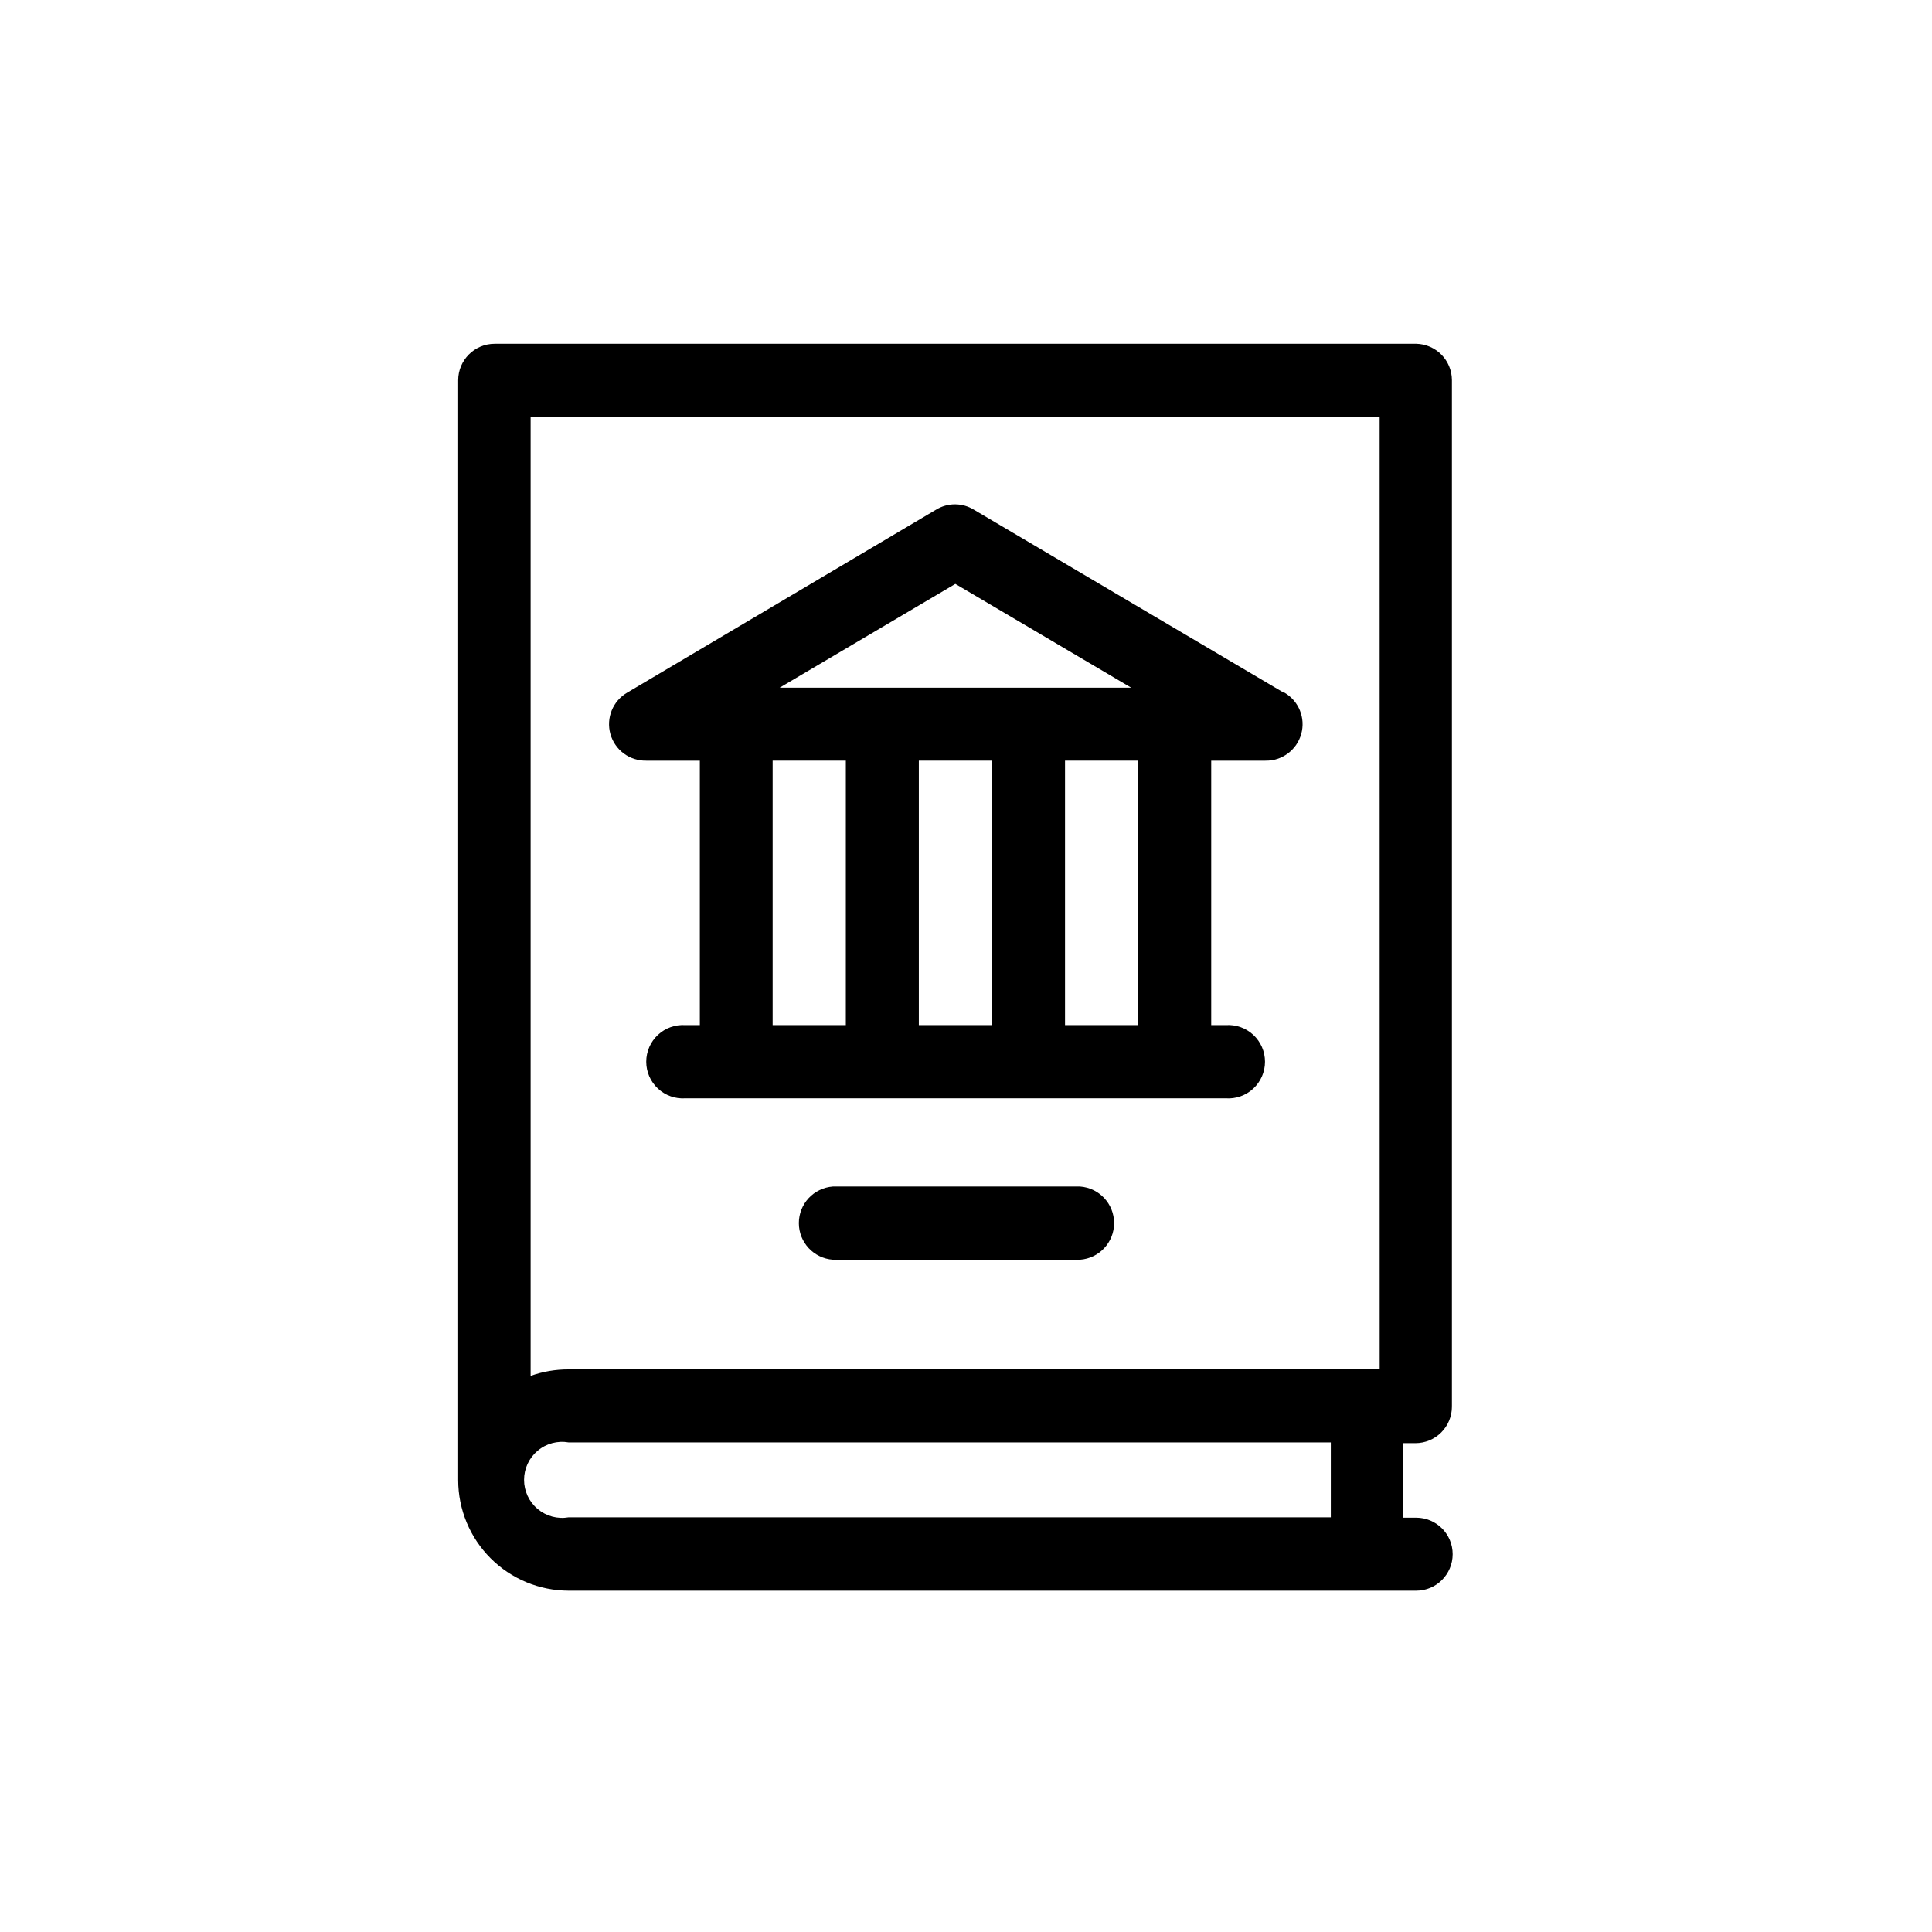
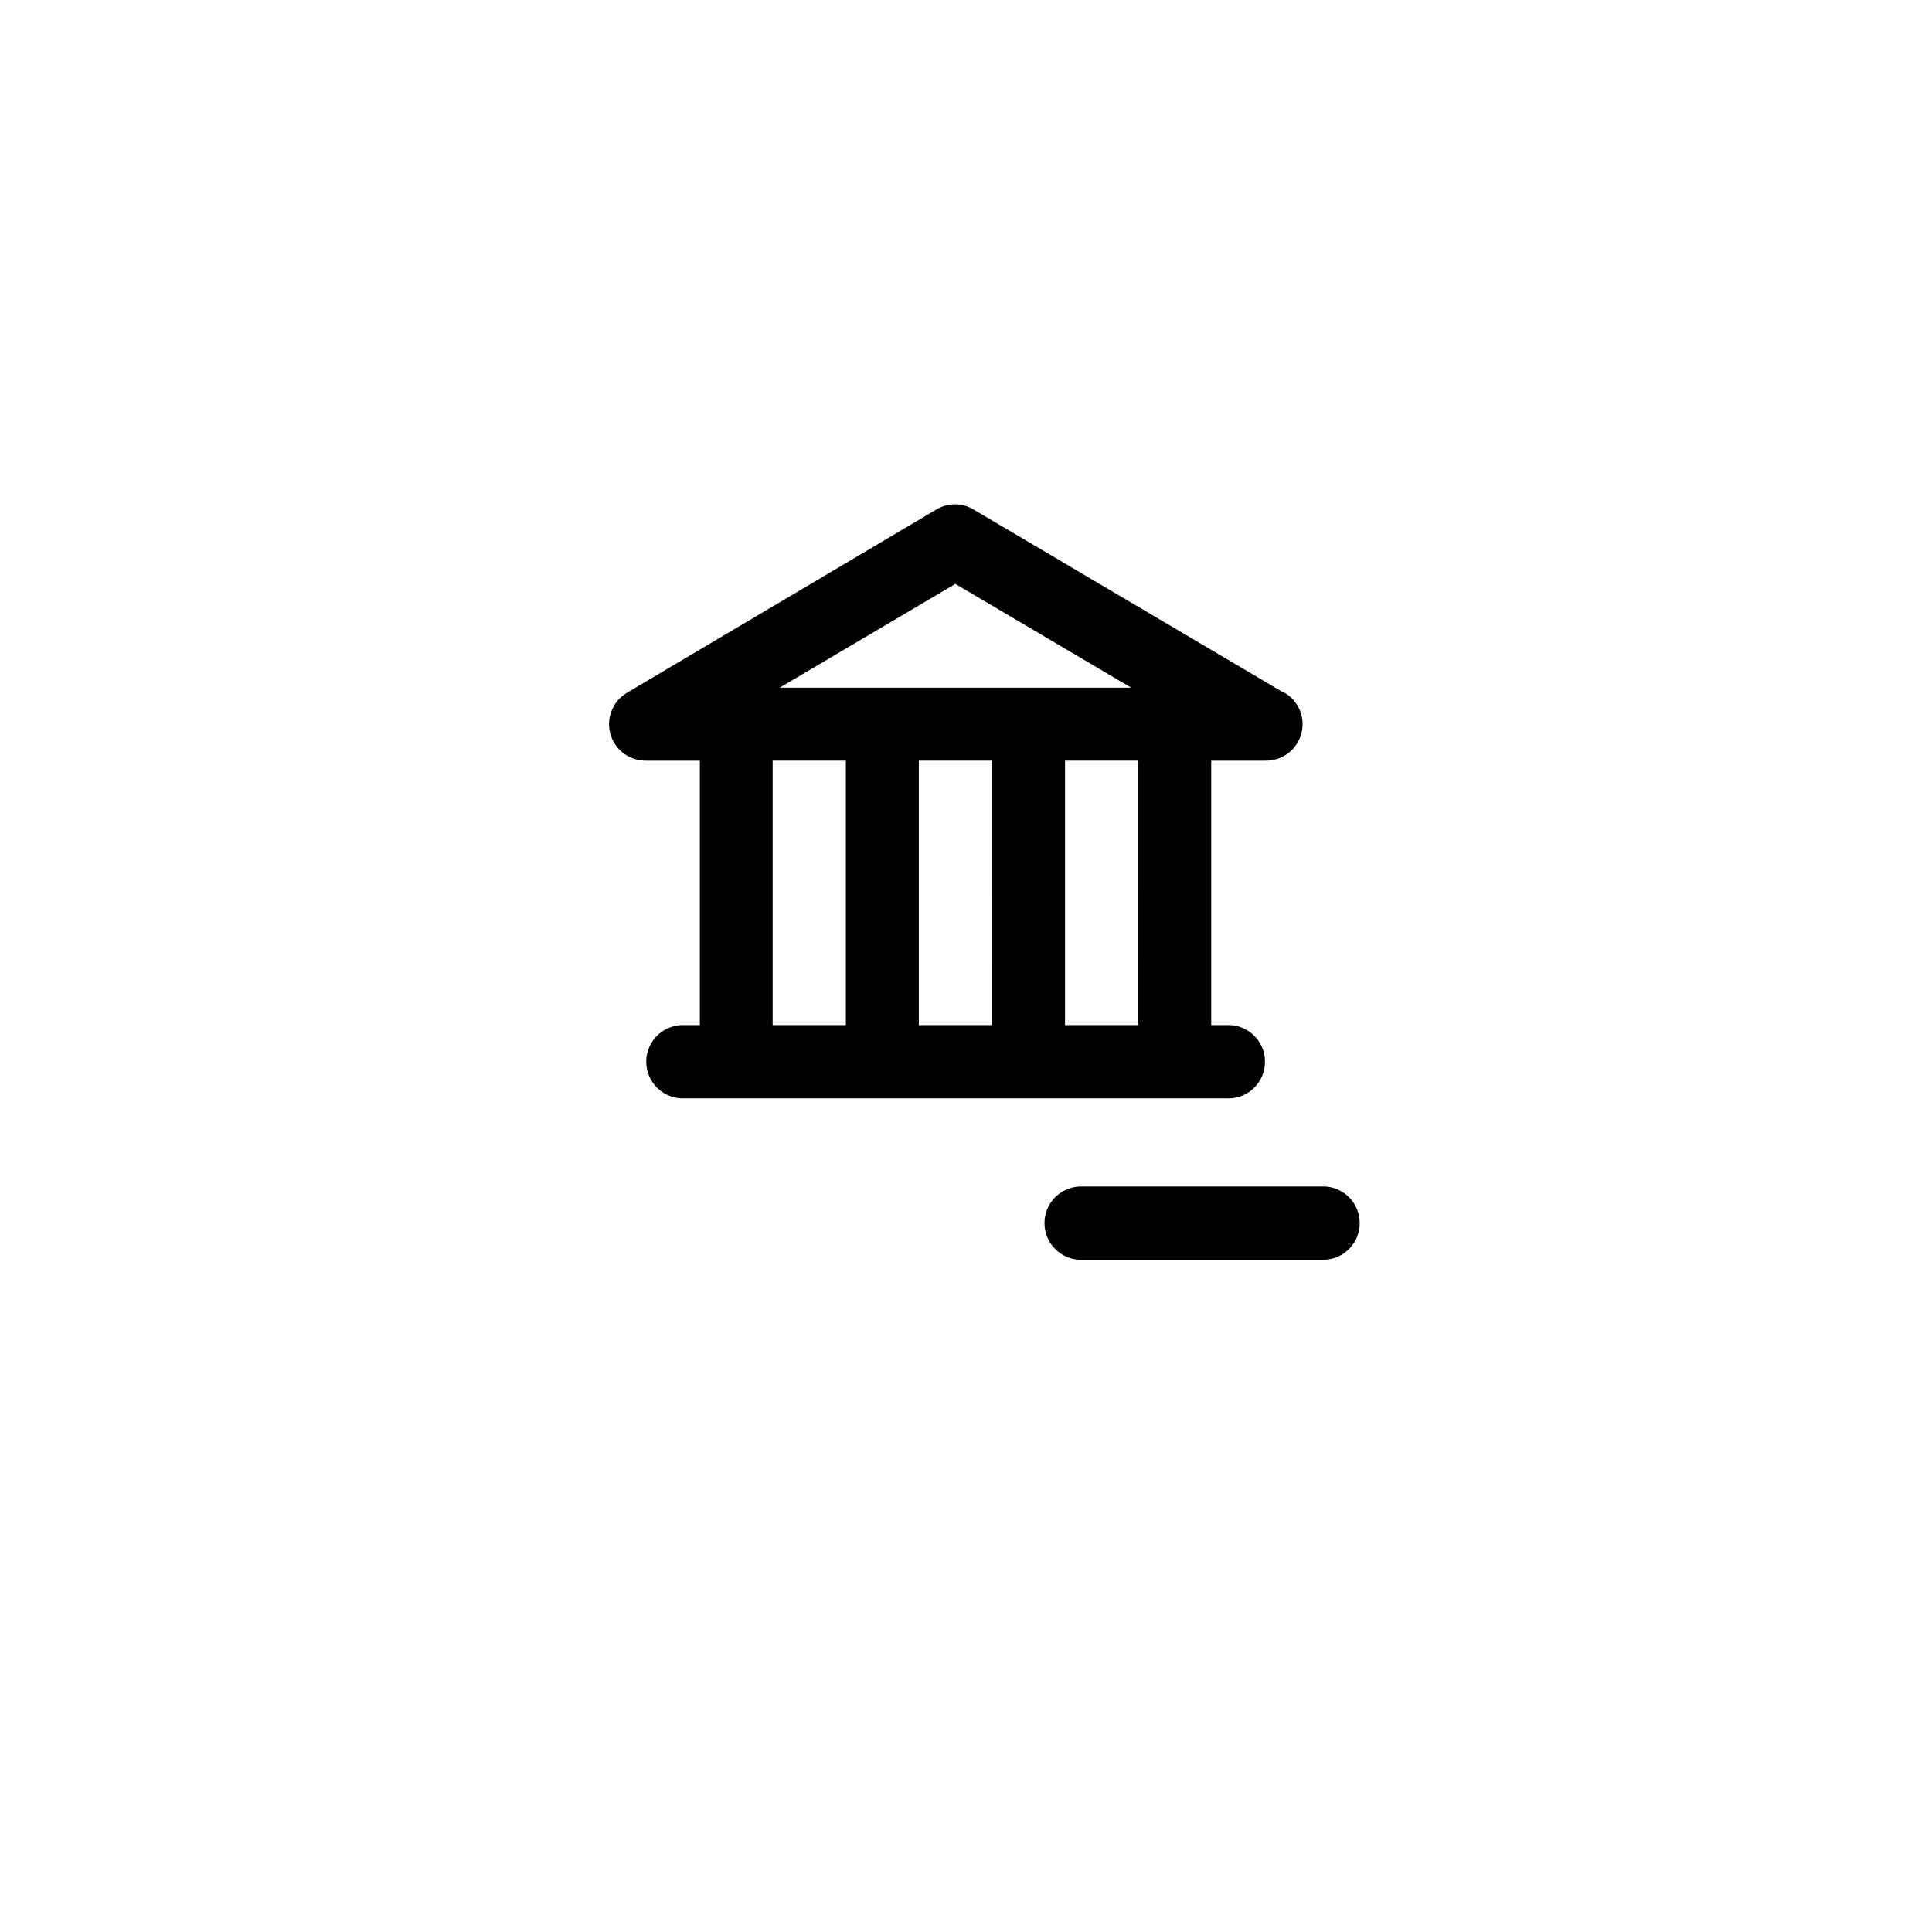
<svg xmlns="http://www.w3.org/2000/svg" fill="#000000" width="800px" height="800px" version="1.1" viewBox="144 144 512 512">
  <g>
    <path d="m484.18 327.55-82.07-48.465c-3.086-1.914-6.988-1.914-10.074 0l-81.82 48.465c-3.809 2.215-5.644 6.723-4.457 10.969 1.184 4.242 5.09 7.148 9.496 7.066h14.207v70.082h-3.777c-2.695-0.195-5.348 0.738-7.324 2.578-1.977 1.84-3.102 4.418-3.102 7.121 0 2.699 1.125 5.277 3.102 7.117 1.977 1.84 4.629 2.773 7.324 2.578h143.13c2.691 0.195 5.344-0.738 7.32-2.578s3.102-4.418 3.102-7.117c0-2.703-1.125-5.281-3.102-7.121s-4.629-2.773-7.32-2.578h-3.832v-70.082h14.359c4.406 0.082 8.312-2.824 9.496-7.066 1.188-4.246-0.645-8.754-4.457-10.969zm-87.008-28.816 46.602 27.508h-93.152zm-29.02 116.93h-19.395v-70.082h19.398zm38.742 0h-19.395v-70.082h19.398zm38.742 0h-19.395v-70.082h19.398z" />
-     <path d="m429.82 458.44h-65.094c-5.086 0.367-9.023 4.598-9.023 9.699 0 5.098 3.938 9.328 9.023 9.695h65.496c5.086-0.367 9.023-4.598 9.023-9.695 0-5.102-3.938-9.332-9.023-9.699z" />
-     <path d="m519.3 235.1h-244.2c-5.344 0-9.676 4.332-9.676 9.672v291.5c0.016 7.762 3.102 15.199 8.59 20.684 5.484 5.488 12.922 8.574 20.684 8.59h224.6c5.344 0 9.672-4.332 9.672-9.672 0-5.344-4.328-9.676-9.672-9.676h-3.426v-19.75h3.223c2.566 0 5.027-1.016 6.84-2.832 1.816-1.812 2.836-4.273 2.836-6.84v-272.06c-0.027-5.242-4.231-9.512-9.473-9.621zm-22.621 311h-201.98c-2.934 0.516-5.941-0.293-8.219-2.207-2.281-1.914-3.598-4.738-3.598-7.715 0-2.977 1.316-5.801 3.598-7.715 2.277-1.918 5.285-2.727 8.219-2.211h201.98zm12.949-39.195h-214.93c-3.434-0.016-6.844 0.562-10.078 1.715v-254.17h225z" />
+     <path d="m429.82 458.44c-5.086 0.367-9.023 4.598-9.023 9.699 0 5.098 3.938 9.328 9.023 9.695h65.496c5.086-0.367 9.023-4.598 9.023-9.695 0-5.102-3.938-9.332-9.023-9.699z" />
  </g>
</svg>